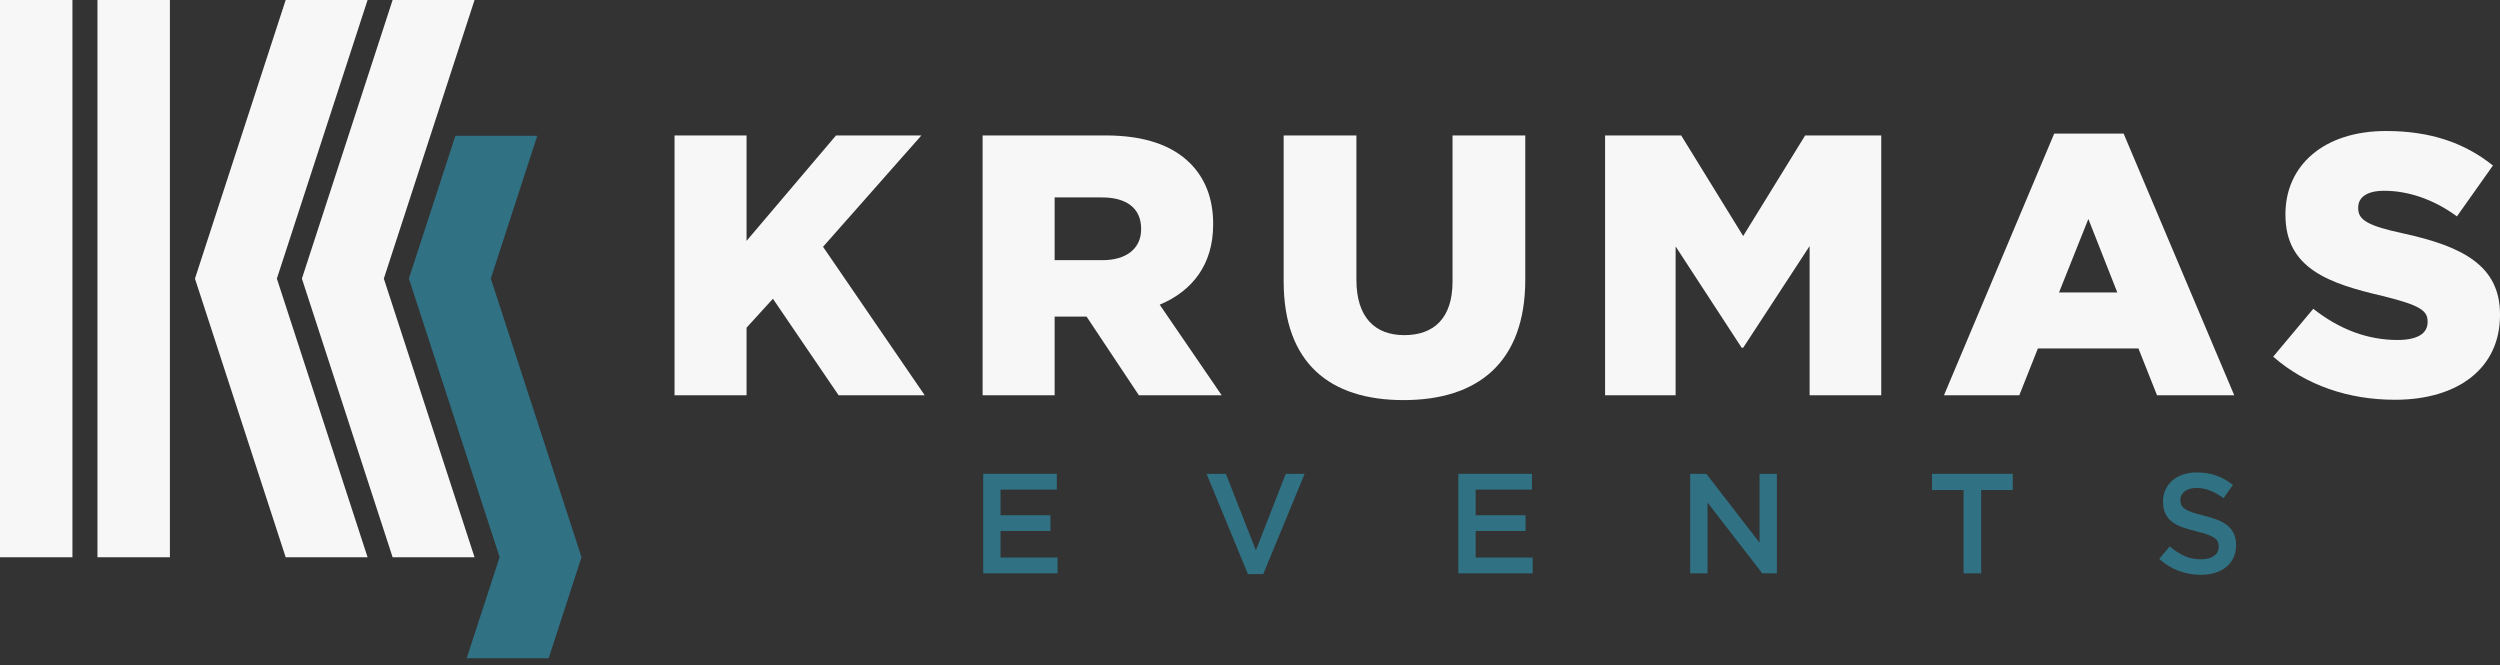
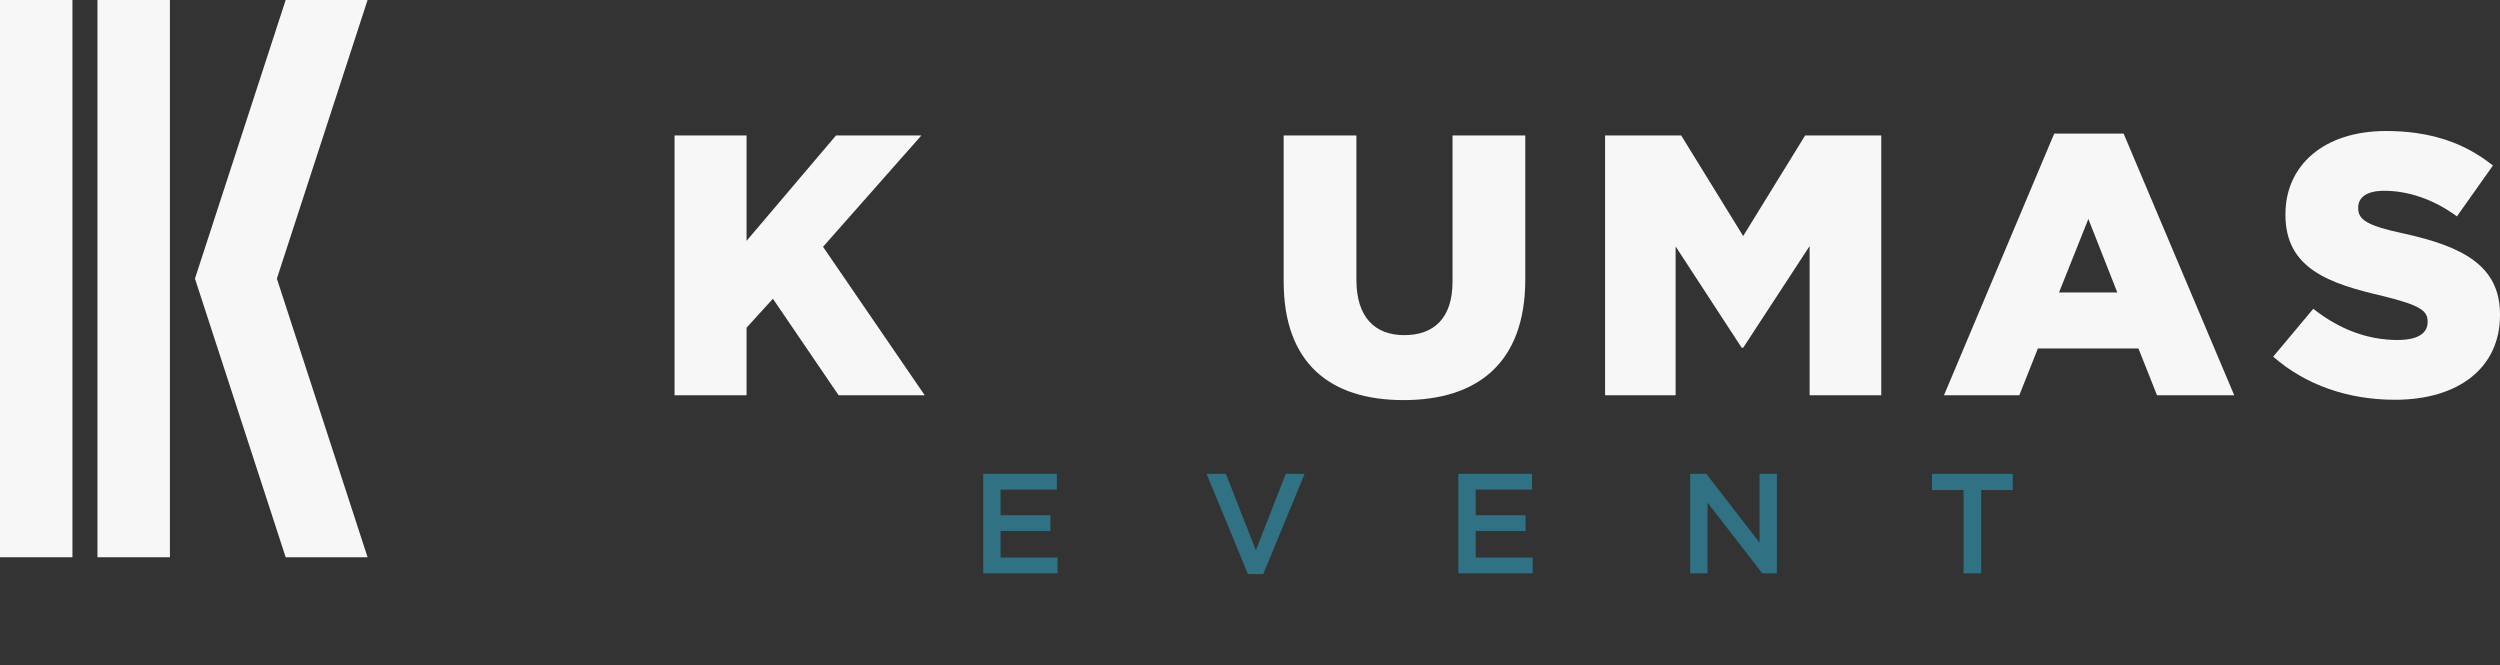
<svg xmlns="http://www.w3.org/2000/svg" width="233" height="62" viewBox="0 0 233 62" fill="none">
  <rect x="0" y="0" width="233" height="62" fill="#333333" stroke="none" />
  <path d="M15.835 0H9.084V51.936H15.835V0Z" fill="#F7F7F7" />
-   <path d="M36.592 0H44.228L35.773 25.967L44.228 51.936H36.592L28.137 25.967L36.592 0Z" fill="#F7F7F7" />
  <path d="M6.751 0H0V51.936H6.751V0Z" fill="#F7F7F7" />
  <path d="M26.625 0H34.259L25.804 25.967L34.259 51.936H26.625L18.17 25.967L26.625 0Z" fill="#F7F7F7" />
-   <path d="M45.743 25.96L50.075 12.656H42.442L38.109 25.96V25.966L46.565 51.927L46.562 51.932L43.496 61.349H51.133L51.808 59.275L53.599 53.766L54.198 51.932V51.927L45.743 25.96Z" fill="#307183" />
  <path d="M62.867 12.623H69.579V22.448L77.917 12.623H85.874L76.707 23.002L86.184 36.839H78.159L72.035 27.843L69.579 30.541V36.836H62.867V12.623Z" fill="#F7F7F7" />
-   <path d="M91.58 12.623H103.032C106.768 12.623 109.293 13.591 110.92 15.217C112.338 16.635 113.066 18.538 113.066 20.856V20.925C113.066 24.661 111.129 27.117 108.085 28.397L113.861 36.839H106.145L101.267 29.505H98.292V36.839H91.58V12.623ZM102.754 24.248C105.003 24.248 106.352 23.14 106.352 21.375V21.306C106.352 19.37 104.934 18.4 102.719 18.4H98.292V24.245H102.754V24.248Z" fill="#F7F7F7" />
  <path d="M119.637 26.219V12.623H126.417V26.081C126.417 29.576 128.147 31.235 130.879 31.235C133.611 31.235 135.376 29.68 135.376 26.253V12.623H142.156V26.047C142.156 33.831 137.694 37.289 130.81 37.289C123.927 37.289 119.637 33.829 119.637 26.219Z" fill="#F7F7F7" />
  <path d="M149.594 12.623H156.687L162.463 21.998L168.24 12.623H175.333V36.839H168.656V22.933L162.463 32.411H162.325L156.168 22.968V36.839H149.594V12.623Z" fill="#F7F7F7" />
  <path d="M191.451 12.451H197.921L208.231 36.839H201.034L199.304 32.48H189.93L188.199 36.839H181.178L191.453 12.451H191.451ZM197.333 27.258L194.635 20.408L191.901 27.258H197.333Z" fill="#F7F7F7" />
  <path d="M211.861 33.241L215.597 28.779C218.054 30.716 220.682 31.686 223.451 31.686C225.285 31.686 226.254 31.097 226.254 30.024V29.955C226.254 28.917 225.459 28.434 222.137 27.602C217.018 26.426 213.003 25.008 213.003 20.027V19.958C213.003 15.427 216.567 12.21 222.378 12.21C226.53 12.21 229.712 13.318 232.341 15.427L228.986 20.167C226.771 18.54 224.384 17.78 222.206 17.78C220.579 17.78 219.784 18.403 219.784 19.338V19.407C219.784 20.48 220.613 21.034 224.005 21.76C229.54 22.971 233 24.77 233 29.301V29.37C233 34.317 229.092 37.258 223.21 37.258C218.886 37.258 214.908 35.909 211.864 33.243L211.861 33.241Z" fill="#F7F7F7" />
  <path d="M98.497 45.633H93.251V48.017H97.901V49.488H93.251V51.965H98.564V53.436H91.635V44.162H98.497V45.633Z" fill="#307183" />
  <path d="M119.831 44.162H121.593L117.737 53.502H116.306L112.451 44.162H114.253L117.048 51.29L119.831 44.162Z" fill="#307183" />
  <path d="M142.779 45.633H137.532V48.017H142.183V49.488H137.532V51.965H142.845V53.436H135.916V44.162H142.779V45.633Z" fill="#307183" />
  <path d="M163.989 44.162H165.605V53.436H164.243L159.14 46.838V53.436H157.523V44.162H159.031L163.989 50.574V44.162Z" fill="#307183" />
  <path d="M184.646 53.436H183.004V45.672H180.062V44.162H187.588V45.672H184.646V53.436Z" fill="#307183" />
-   <path d="M203.302 47.064C203.363 47.196 203.477 47.321 203.642 47.435C203.806 47.549 204.031 47.655 204.32 47.753C204.609 47.851 204.972 47.951 205.417 48.057C205.904 48.182 206.336 48.317 206.713 48.468C207.089 48.619 207.401 48.802 207.648 49.019C207.897 49.236 208.085 49.488 208.212 49.774C208.339 50.061 208.406 50.4 208.406 50.789C208.406 51.232 208.324 51.624 208.162 51.968C208 52.313 207.775 52.604 207.486 52.843C207.197 53.081 206.85 53.261 206.445 53.386C206.04 53.511 205.594 53.571 205.107 53.571C204.391 53.571 203.708 53.45 203.053 53.206C202.399 52.962 201.795 52.588 201.238 52.088L202.219 50.922C202.669 51.311 203.125 51.608 203.583 51.817C204.042 52.027 204.564 52.127 205.147 52.127C205.65 52.127 206.05 52.021 206.344 51.809C206.641 51.597 206.789 51.311 206.789 50.948C206.789 50.781 206.76 50.63 206.702 50.498C206.644 50.365 206.538 50.243 206.384 50.132C206.23 50.021 206.016 49.917 205.745 49.819C205.475 49.721 205.123 49.621 204.688 49.515C204.193 49.401 203.753 49.271 203.366 49.13C202.982 48.99 202.659 48.813 202.396 48.601C202.134 48.389 201.935 48.132 201.797 47.832C201.66 47.533 201.591 47.164 201.591 46.733C201.591 46.327 201.67 45.959 201.827 45.628C201.983 45.297 202.2 45.01 202.476 44.772C202.751 44.533 203.082 44.35 203.472 44.221C203.859 44.093 204.283 44.03 204.744 44.03C205.425 44.03 206.037 44.131 206.577 44.327C207.118 44.523 207.629 44.814 208.109 45.196L207.235 46.428C206.811 46.118 206.392 45.882 205.976 45.72C205.56 45.556 205.141 45.477 204.717 45.477C204.24 45.477 203.869 45.585 203.604 45.8C203.339 46.017 203.207 46.279 203.207 46.59C203.207 46.775 203.239 46.934 203.3 47.066L203.302 47.064Z" fill="#307183" />
</svg>